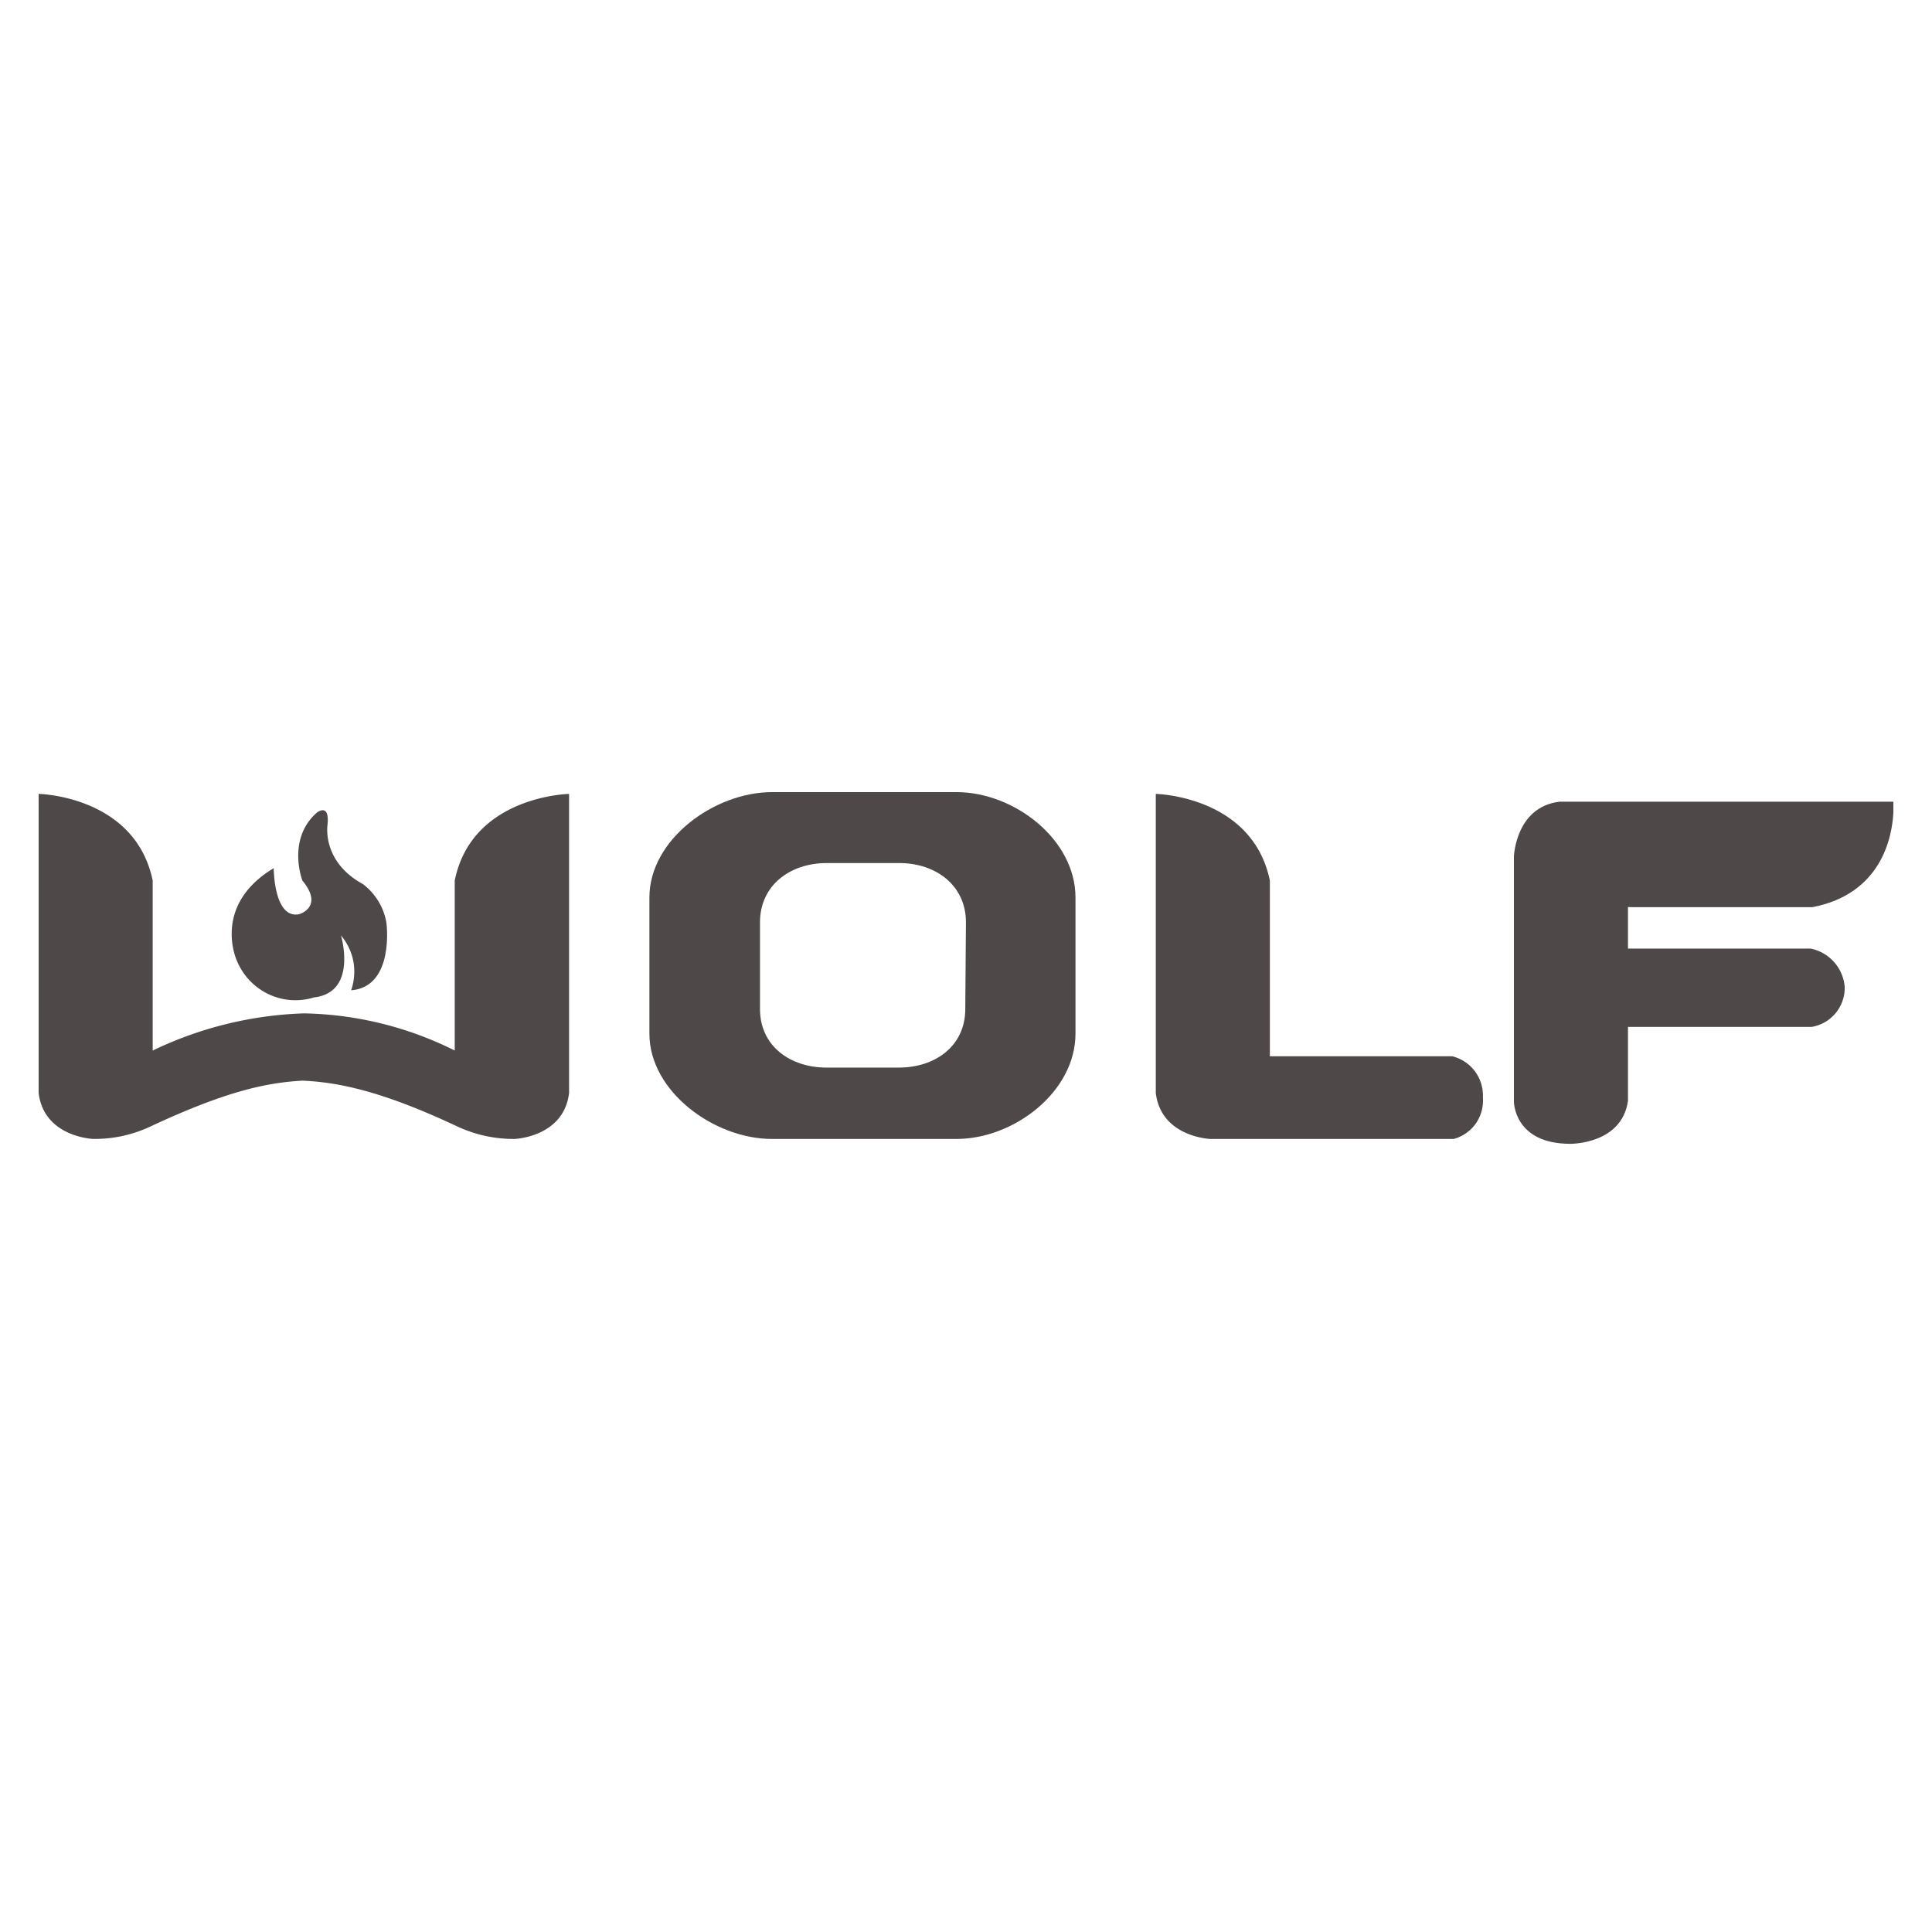
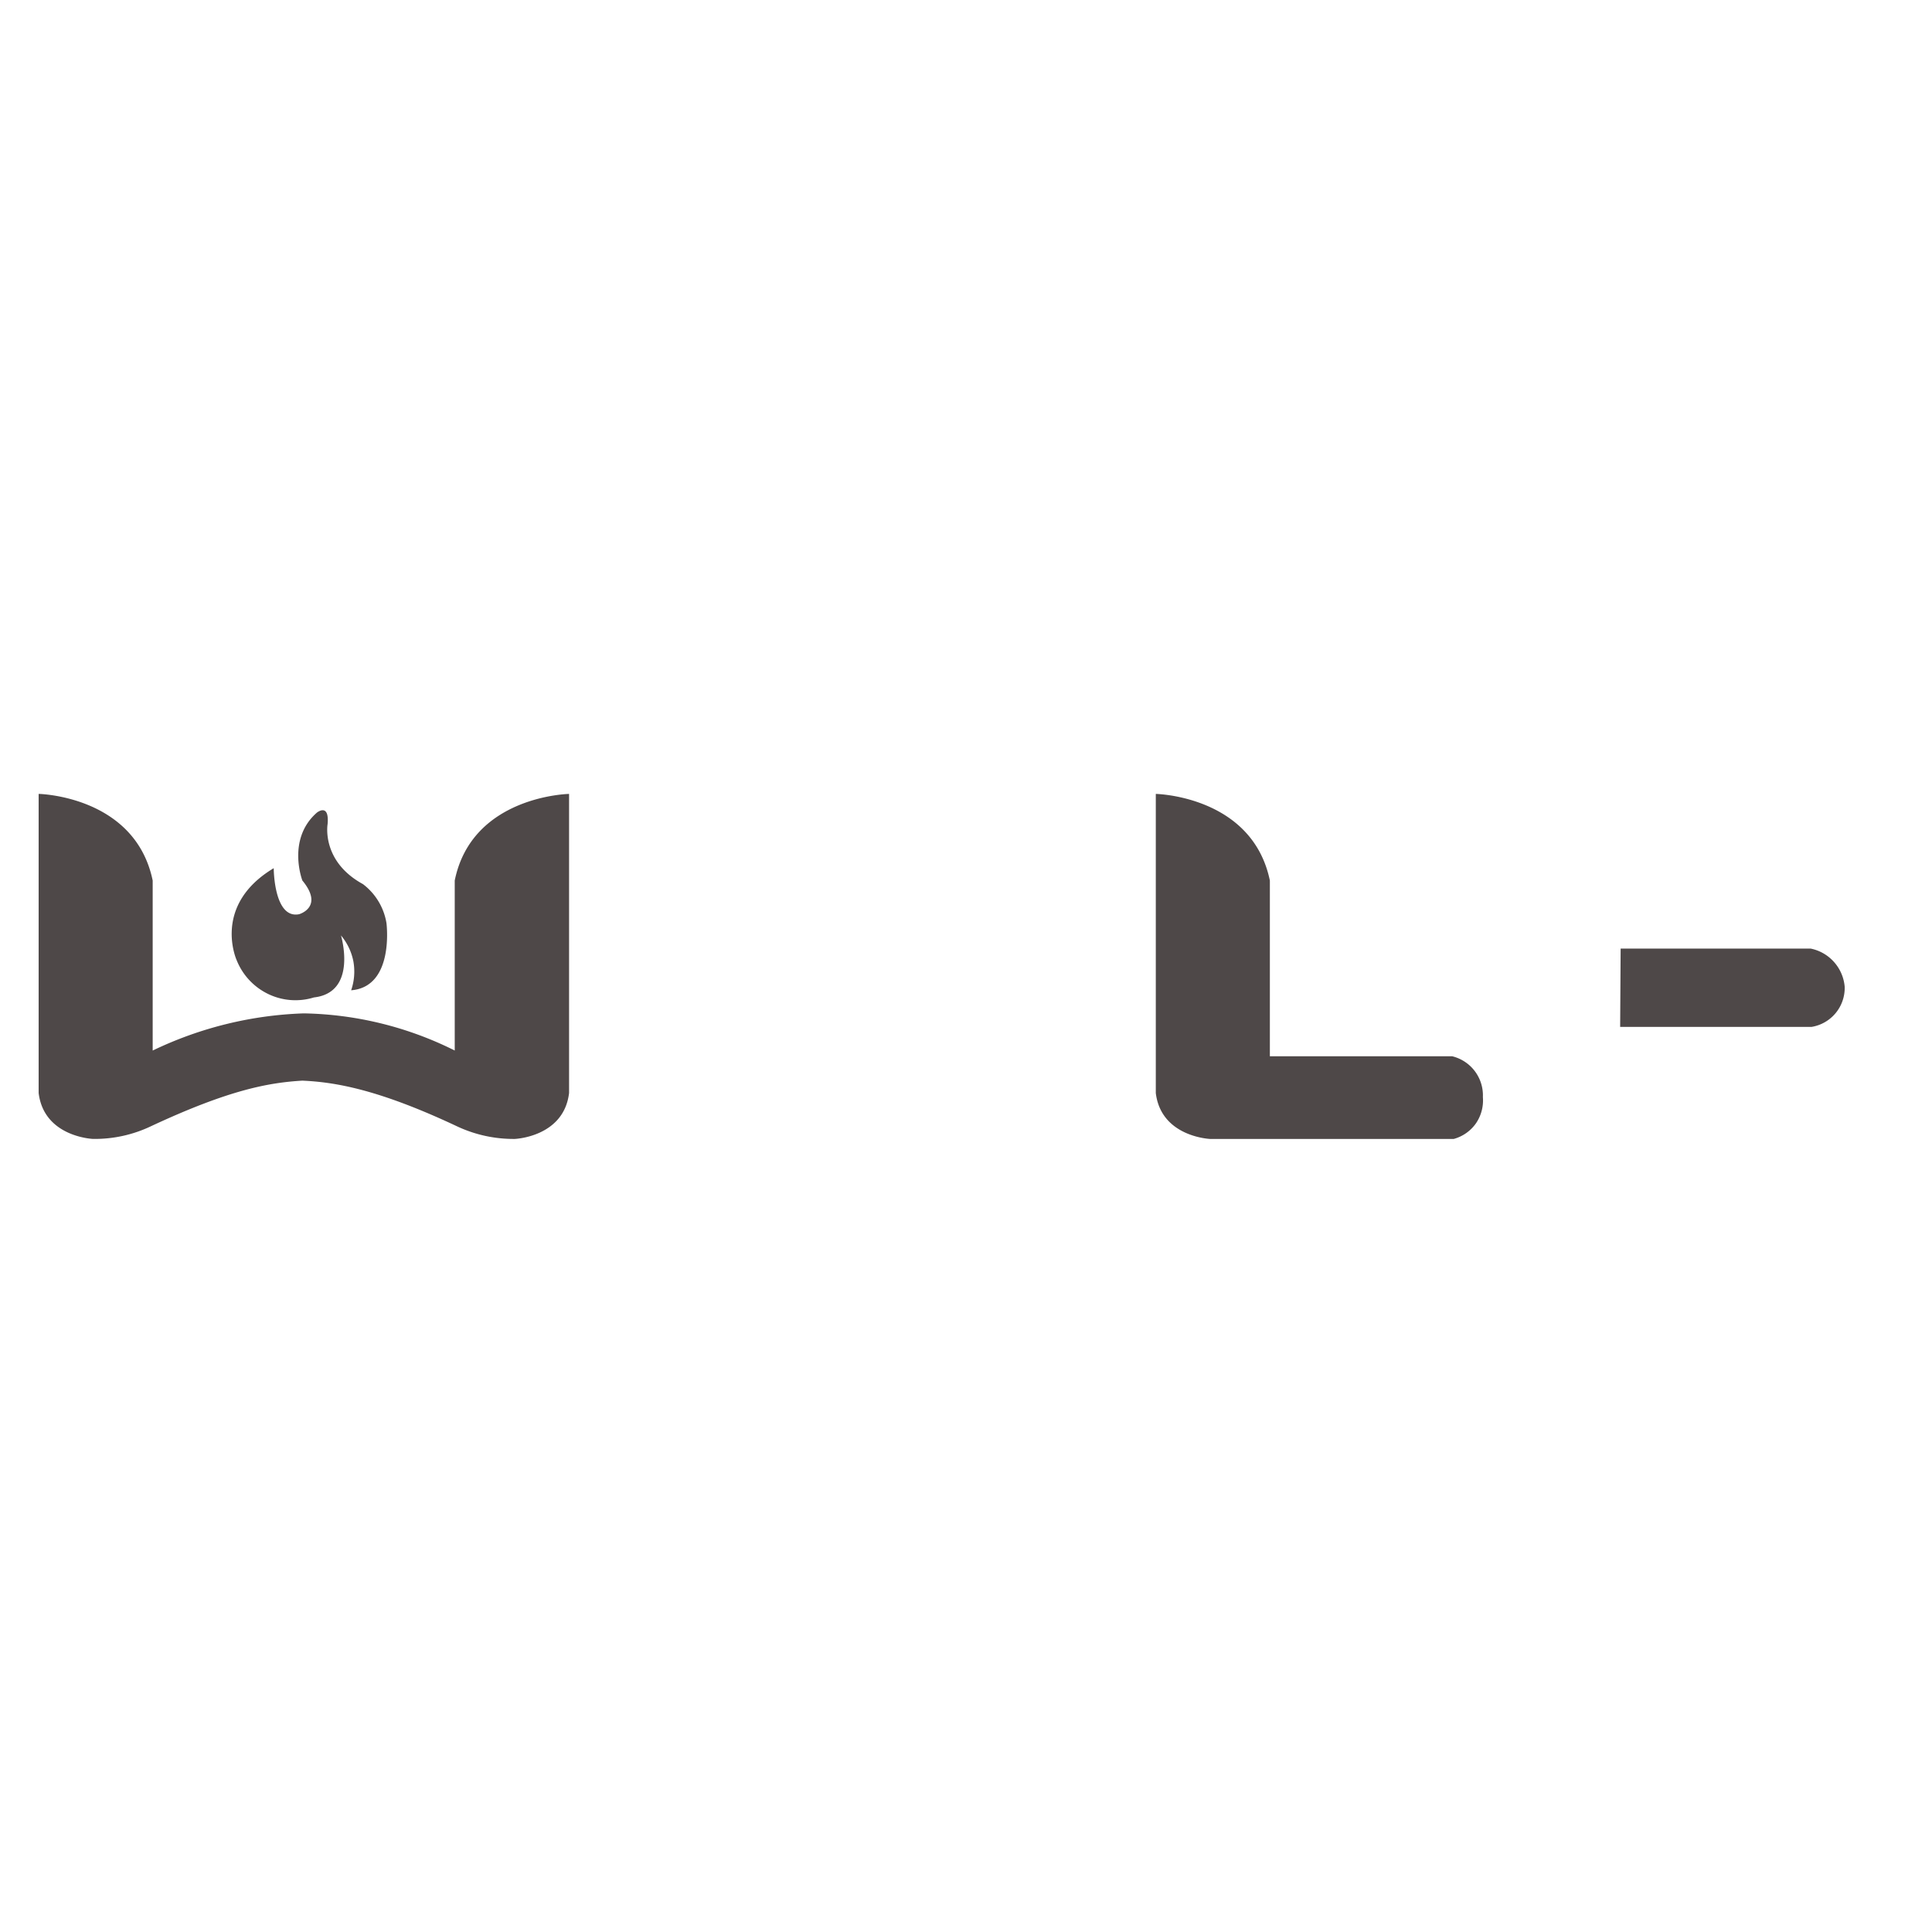
<svg xmlns="http://www.w3.org/2000/svg" width="100" height="100" fill="none" viewBox="0 0 100 100">
  <path fill="#4E4848" d="M14.168 44.937s0 2.641 1.312 2.383c0 0 1.311-.364.17-1.745 0 0-.819-2.138.751-3.513 0 0 .653-.526.556.59 0 0-.346 1.92 1.828 3.109a3.173 3.173 0 0 1 1.218 2.016s.43 3.301-1.828 3.48c.166-.477.205-.994.117-1.49a2.972 2.972 0 0 0-.643-1.35s.887 2.952-1.4 3.21a3.244 3.244 0 0 1-2.368-.178 3.296 3.296 0 0 1-1.629-1.745s-1.301-2.84 1.916-4.767Z" />
-   <path fill="#4E4848" d="M23.537 45.575v8.8a18.151 18.151 0 0 0-7.814-1.923c-2.71.09-5.373.745-7.82 1.924v-8.8C6.992 41.185 2 41.092 2 41.092v15.481c.278 2.285 2.818 2.377 2.818 2.377a6.75 6.75 0 0 0 3.002-.659c4.09-1.91 6.128-2.254 7.83-2.357 1.691.076 3.929.447 7.99 2.357a6.882 6.882 0 0 0 3.002.66s2.54-.093 2.813-2.378v-15.48s-5.026.092-5.918 4.482Zm42.191 8.801v-8.8c-.912-4.39-5.904-4.483-5.904-4.483v15.482c.278 2.284 2.823 2.377 2.823 2.377h12.596a2.075 2.075 0 0 0 1.15-.805 2.1 2.1 0 0 0 .361-1.36 2.083 2.083 0 0 0-1.594-2.116h-9.432v-.295Zm18.156-5.278h9.832a2.19 2.19 0 0 1 1.21.692 2.2 2.2 0 0 1 .555 1.288 2.044 2.044 0 0 1-1.72 2.075h-9.902l.025-4.055Z" />
-   <path fill="#4E4848" d="M84.57 46.956h9.238c3.577-.69 4.124-3.624 4.192-4.883v-.576H80.72c-2.272.268-2.36 2.837-2.36 2.837v12.69s0 2.179 2.915 2.179c0 0 2.662.04 2.989-2.218V46.949l.307.007Zm-34.607 5.271c0 1.91-1.55 3.032-3.446 3.032h-3.73c-1.896 0-3.45-1.122-3.45-3.032v-4.49c0-1.91 1.554-3.065 3.45-3.065h3.76c1.896 0 3.45 1.155 3.45 3.066l-.034 4.489ZM49.51 41h-9.55c-2.978 0-6.347 2.443-6.347 5.456v7.046c0 3 3.364 5.45 6.338 5.45h9.559c2.979 0 6.157-2.45 6.157-5.45v-7.046c0-3.013-3.178-5.456-6.157-5.456Z" />
+   <path fill="#4E4848" d="M23.537 45.575v8.8a18.151 18.151 0 0 0-7.814-1.923c-2.71.09-5.373.745-7.82 1.924v-8.8C6.992 41.185 2 41.092 2 41.092v15.481c.278 2.285 2.818 2.377 2.818 2.377a6.75 6.75 0 0 0 3.002-.659c4.09-1.91 6.128-2.254 7.83-2.357 1.691.076 3.929.447 7.99 2.357a6.882 6.882 0 0 0 3.002.66s2.54-.093 2.813-2.378v-15.48s-5.026.092-5.918 4.482Zm42.191 8.801v-8.8c-.912-4.39-5.904-4.483-5.904-4.483v15.482c.278 2.284 2.823 2.377 2.823 2.377h12.596a2.075 2.075 0 0 0 1.15-.805 2.1 2.1 0 0 0 .361-1.36 2.083 2.083 0 0 0-1.594-2.116h-9.432v-.295Zm18.156-5.278h9.832a2.19 2.19 0 0 1 1.21.692 2.2 2.2 0 0 1 .555 1.288 2.044 2.044 0 0 1-1.72 2.075h-9.902l.025-4.055" />
</svg>